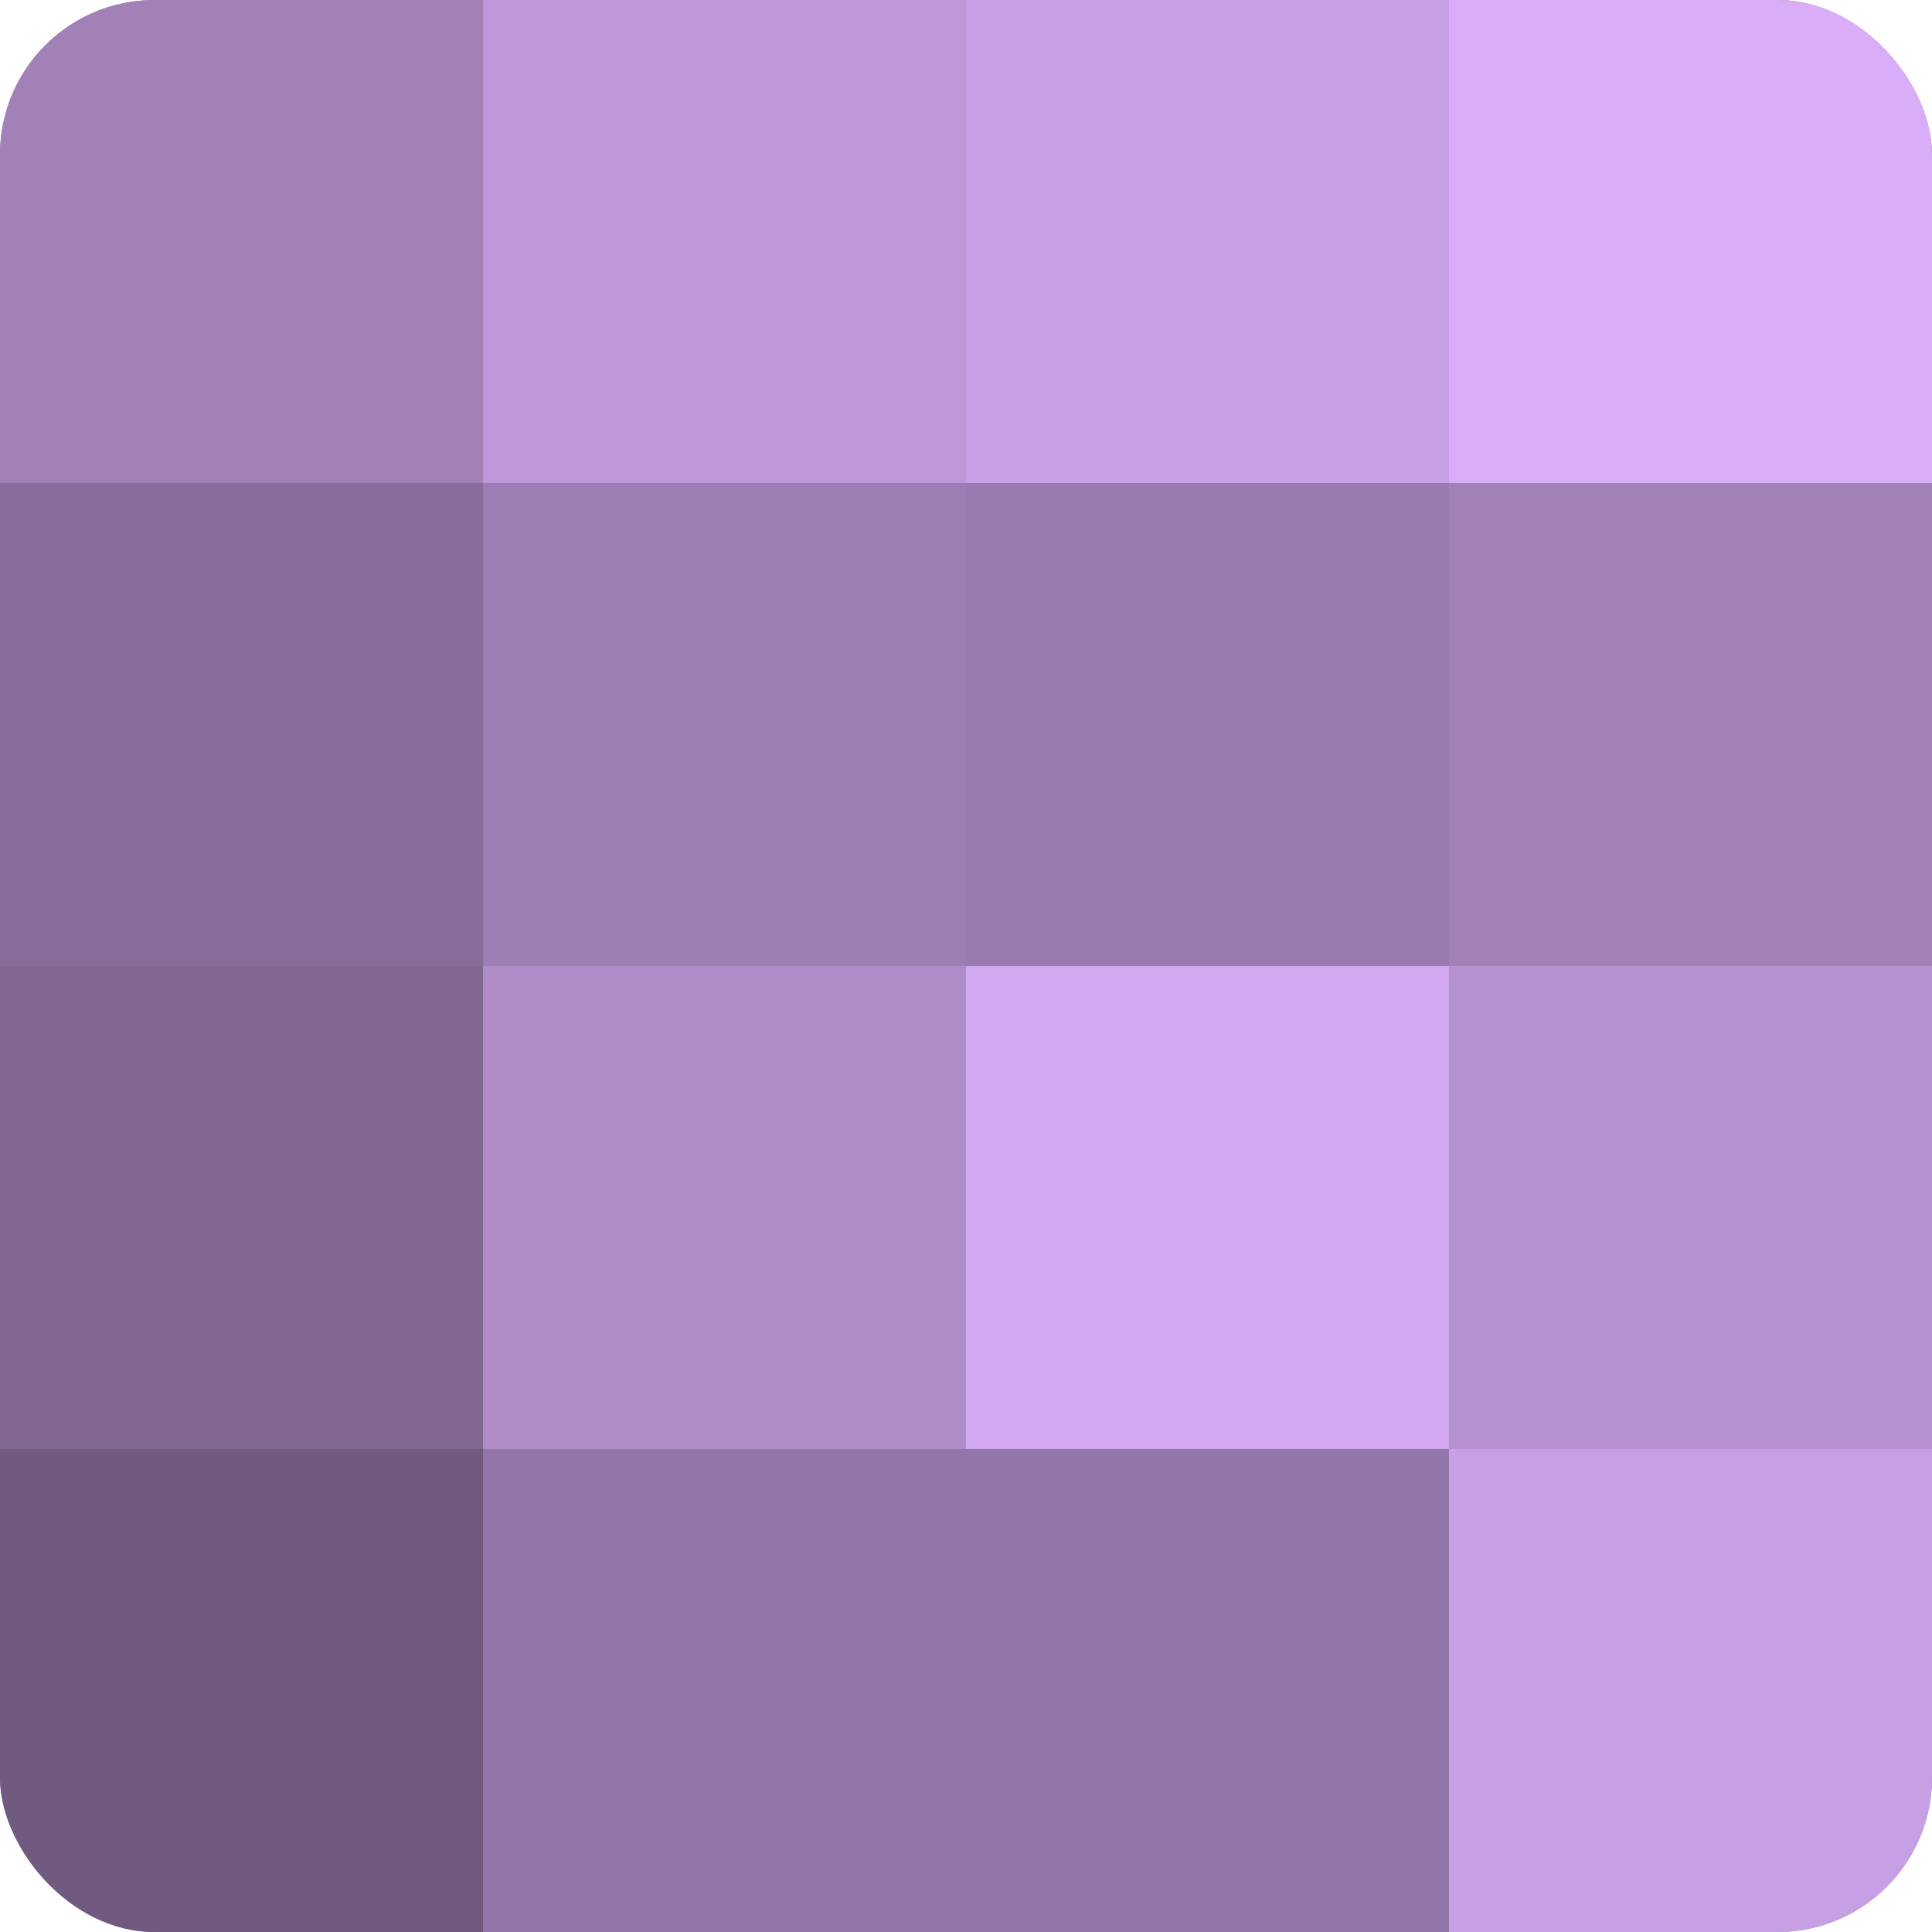
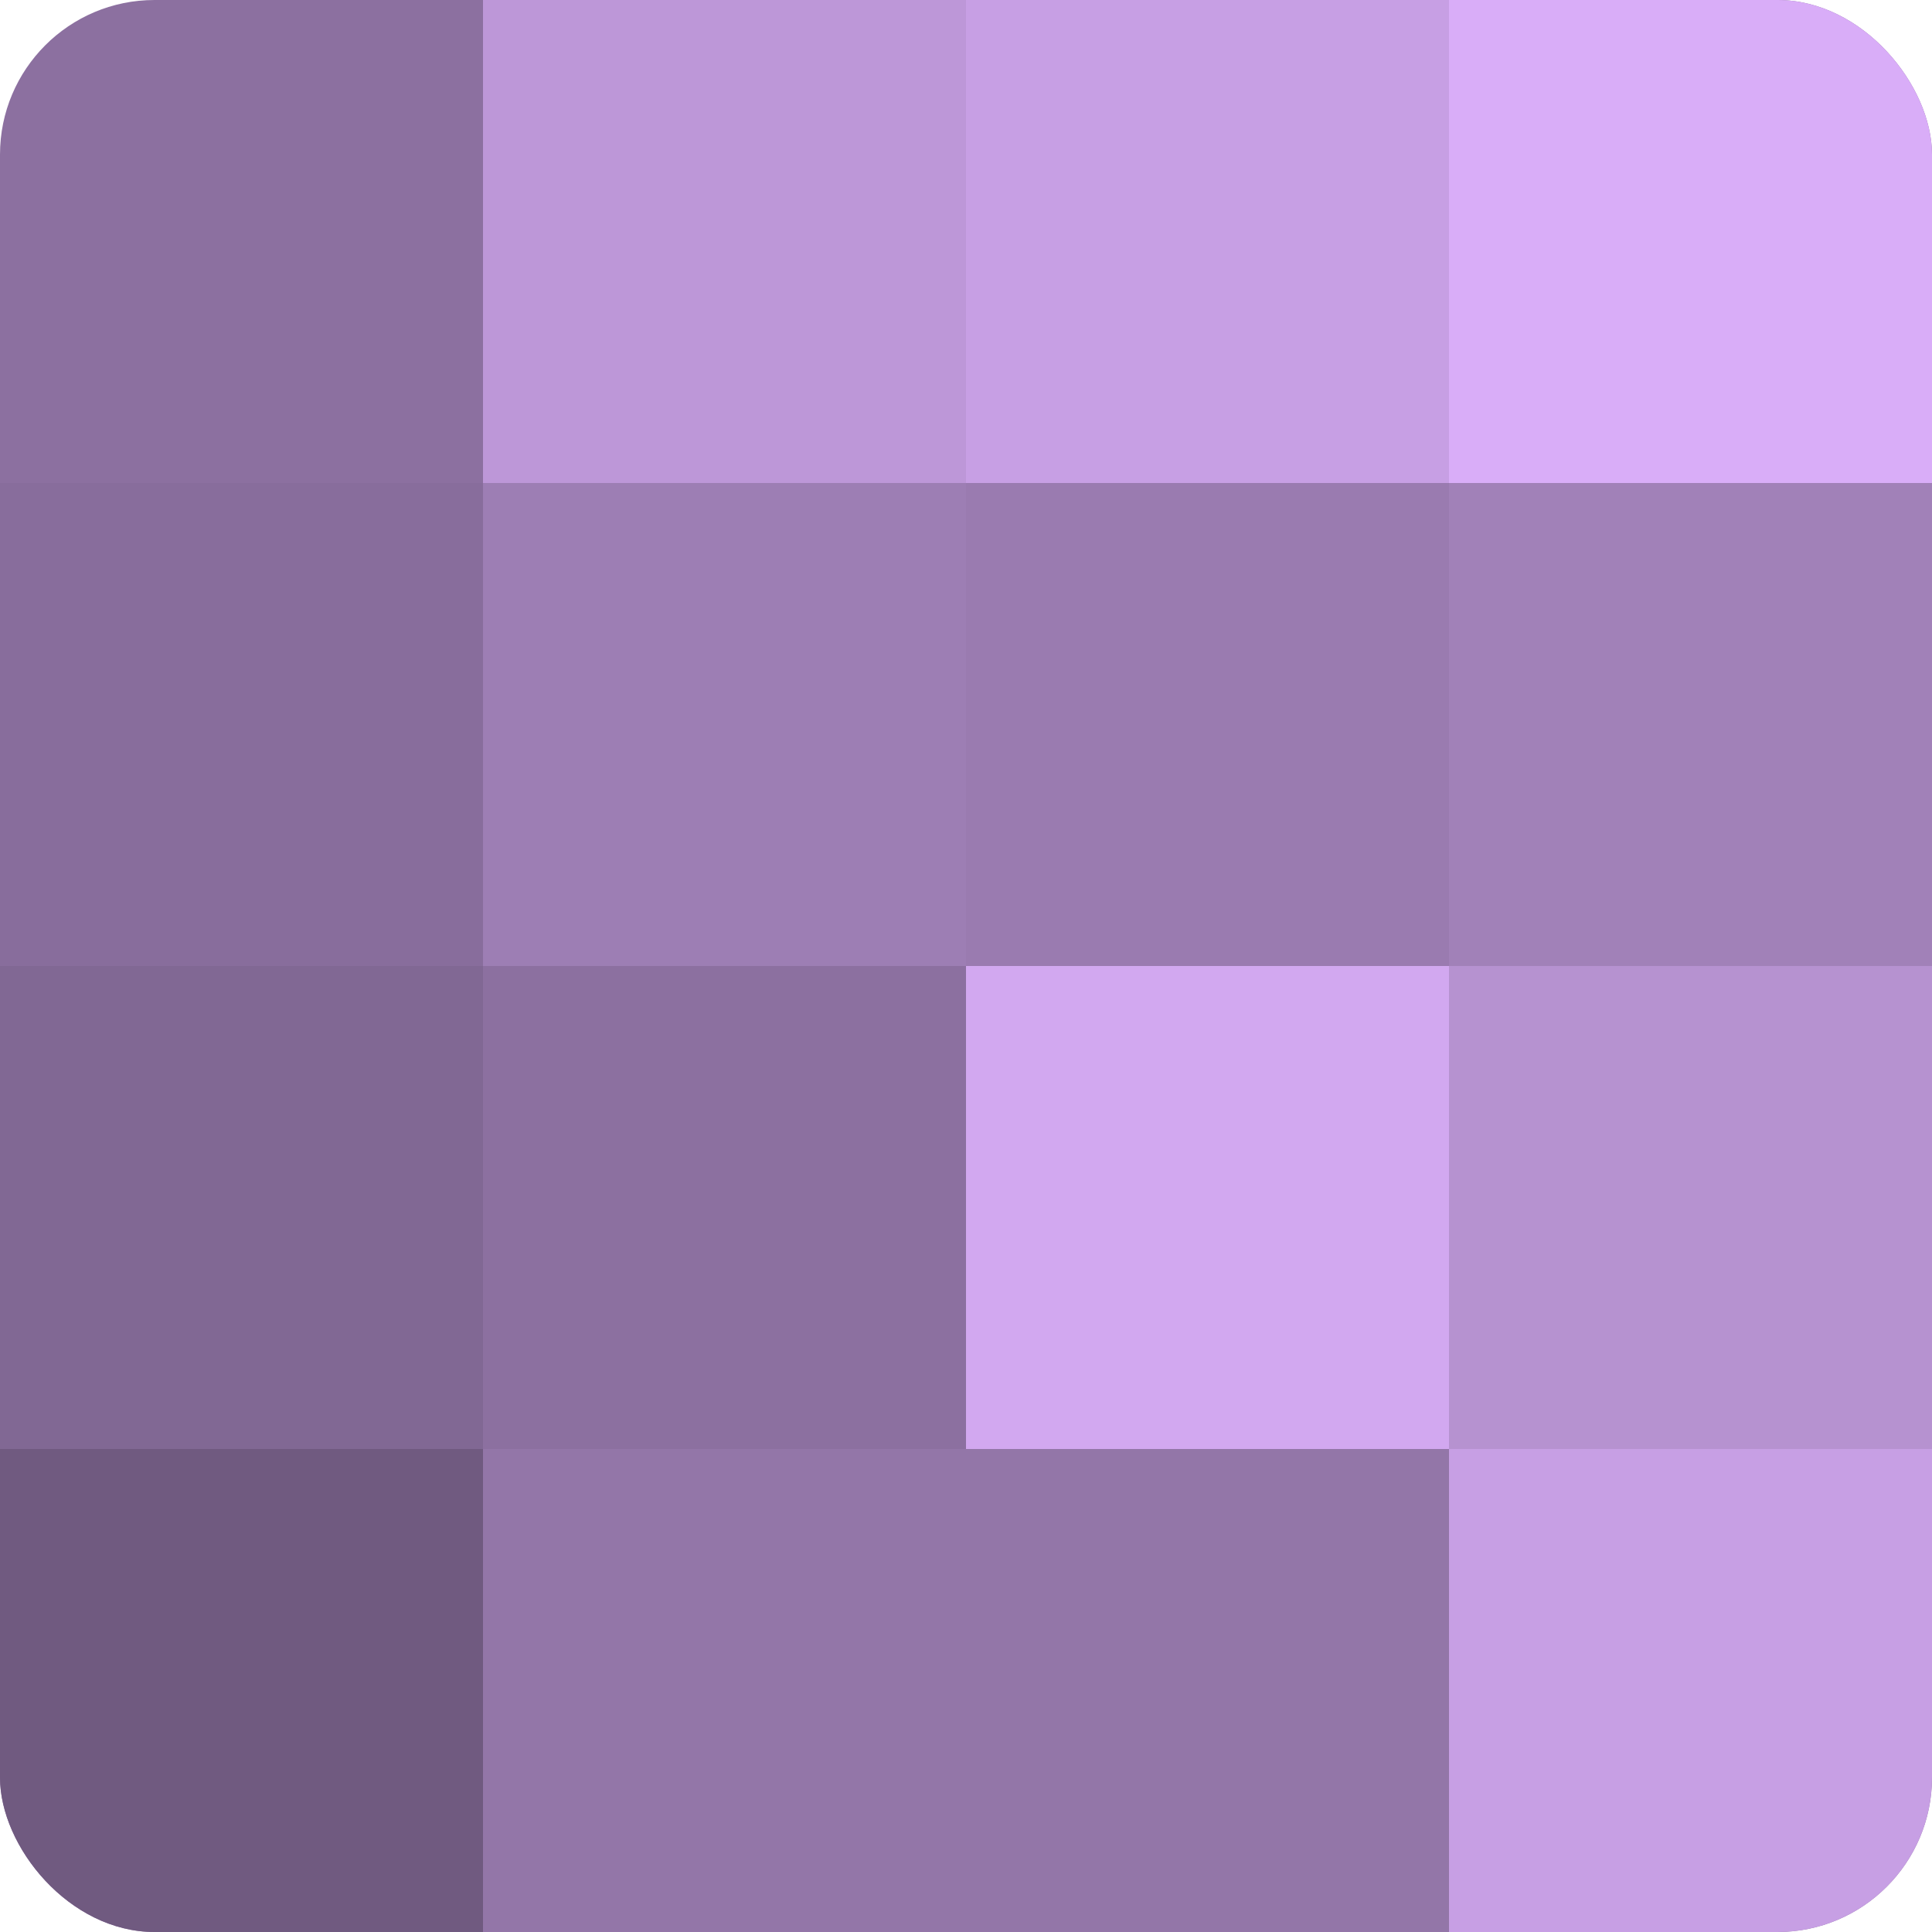
<svg xmlns="http://www.w3.org/2000/svg" width="60" height="60" viewBox="0 0 100 100" preserveAspectRatio="xMidYMid meet">
  <defs>
    <clipPath id="c" width="100" height="100">
      <rect width="100" height="100" rx="8" ry="8" />
    </clipPath>
  </defs>
  <g clip-path="url(#c)">
    <rect width="100" height="100" fill="#8c70a0" />
-     <rect width="25" height="25" fill="#a181b8" />
    <rect y="25" width="25" height="25" fill="#886d9c" />
    <rect y="50" width="25" height="25" fill="#816894" />
    <rect y="75" width="25" height="25" fill="#705a80" />
    <rect x="25" width="25" height="25" fill="#bd97d8" />
    <rect x="25" y="25" width="25" height="25" fill="#9d7eb4" />
-     <rect x="25" y="50" width="25" height="25" fill="#af8cc8" />
    <rect x="25" y="75" width="25" height="25" fill="#9376a8" />
    <rect x="50" width="25" height="25" fill="#c79fe4" />
    <rect x="50" y="25" width="25" height="25" fill="#9a7bb0" />
    <rect x="50" y="50" width="25" height="25" fill="#d2a8f0" />
    <rect x="50" y="75" width="25" height="25" fill="#9376a8" />
    <rect x="75" width="25" height="25" fill="#d9adf8" />
    <rect x="75" y="25" width="25" height="25" fill="#a181b8" />
    <rect x="75" y="50" width="25" height="25" fill="#b692d0" />
    <rect x="75" y="75" width="25" height="25" fill="#c79fe4" />
  </g>
</svg>